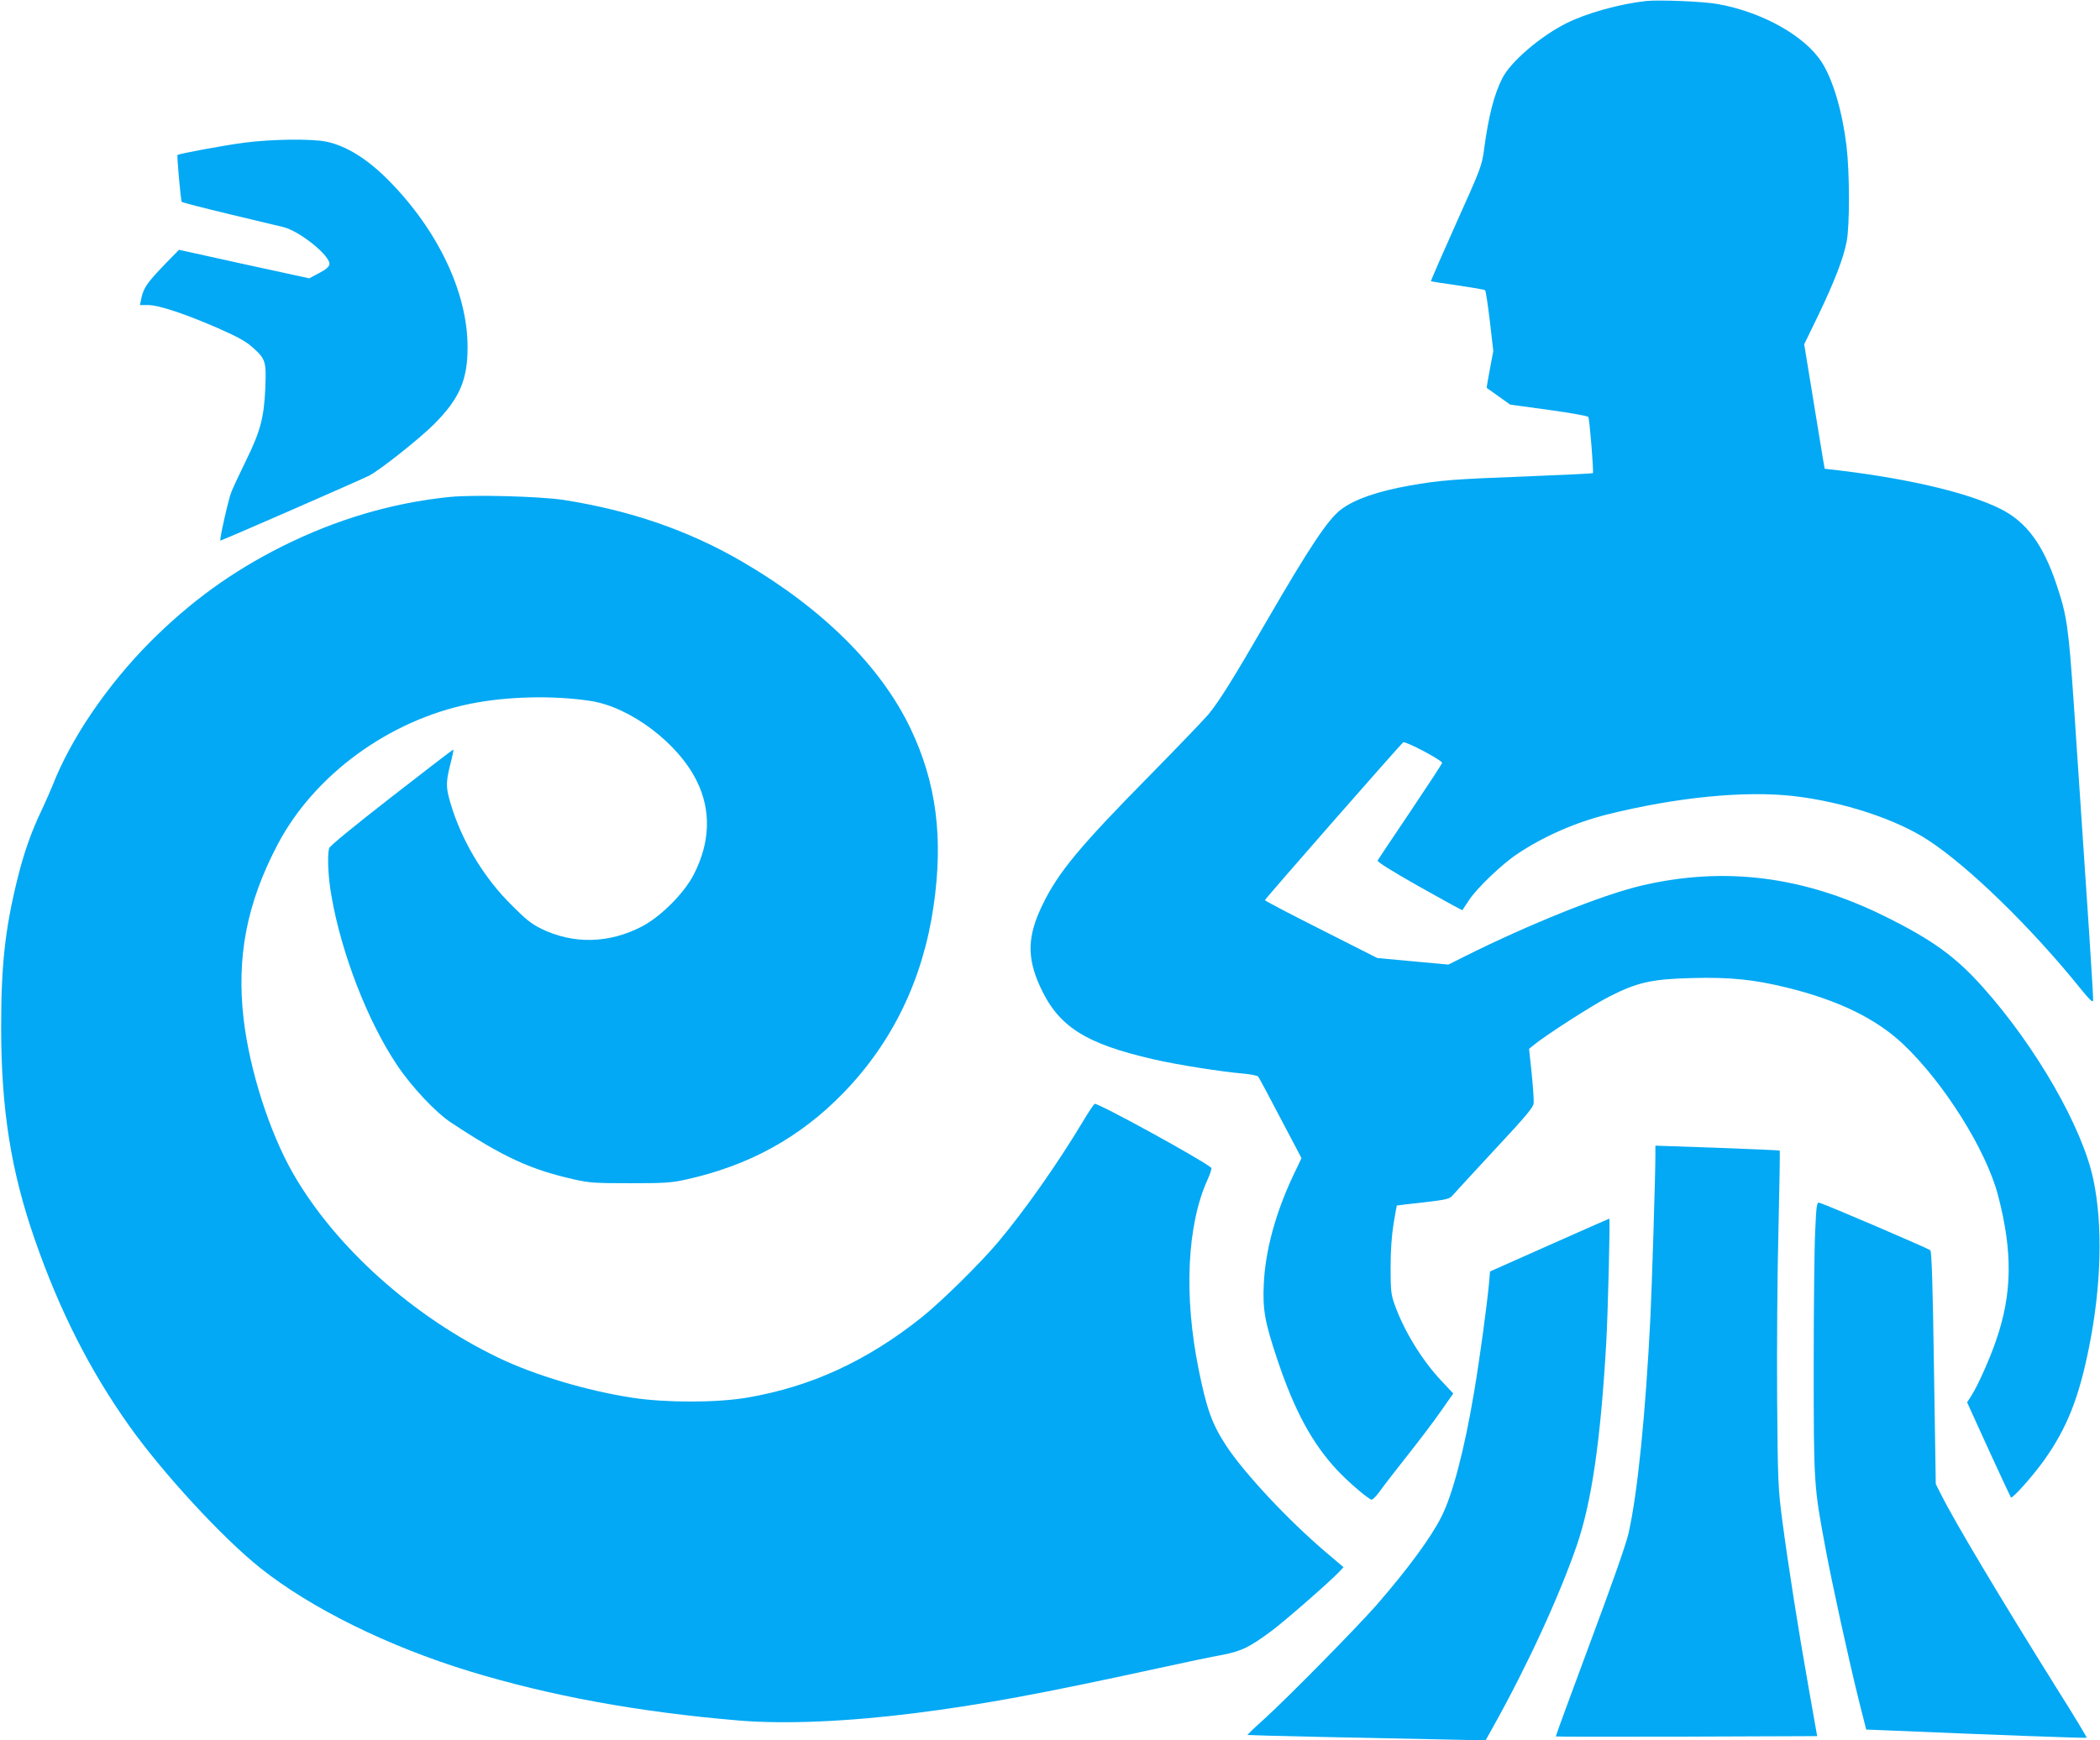
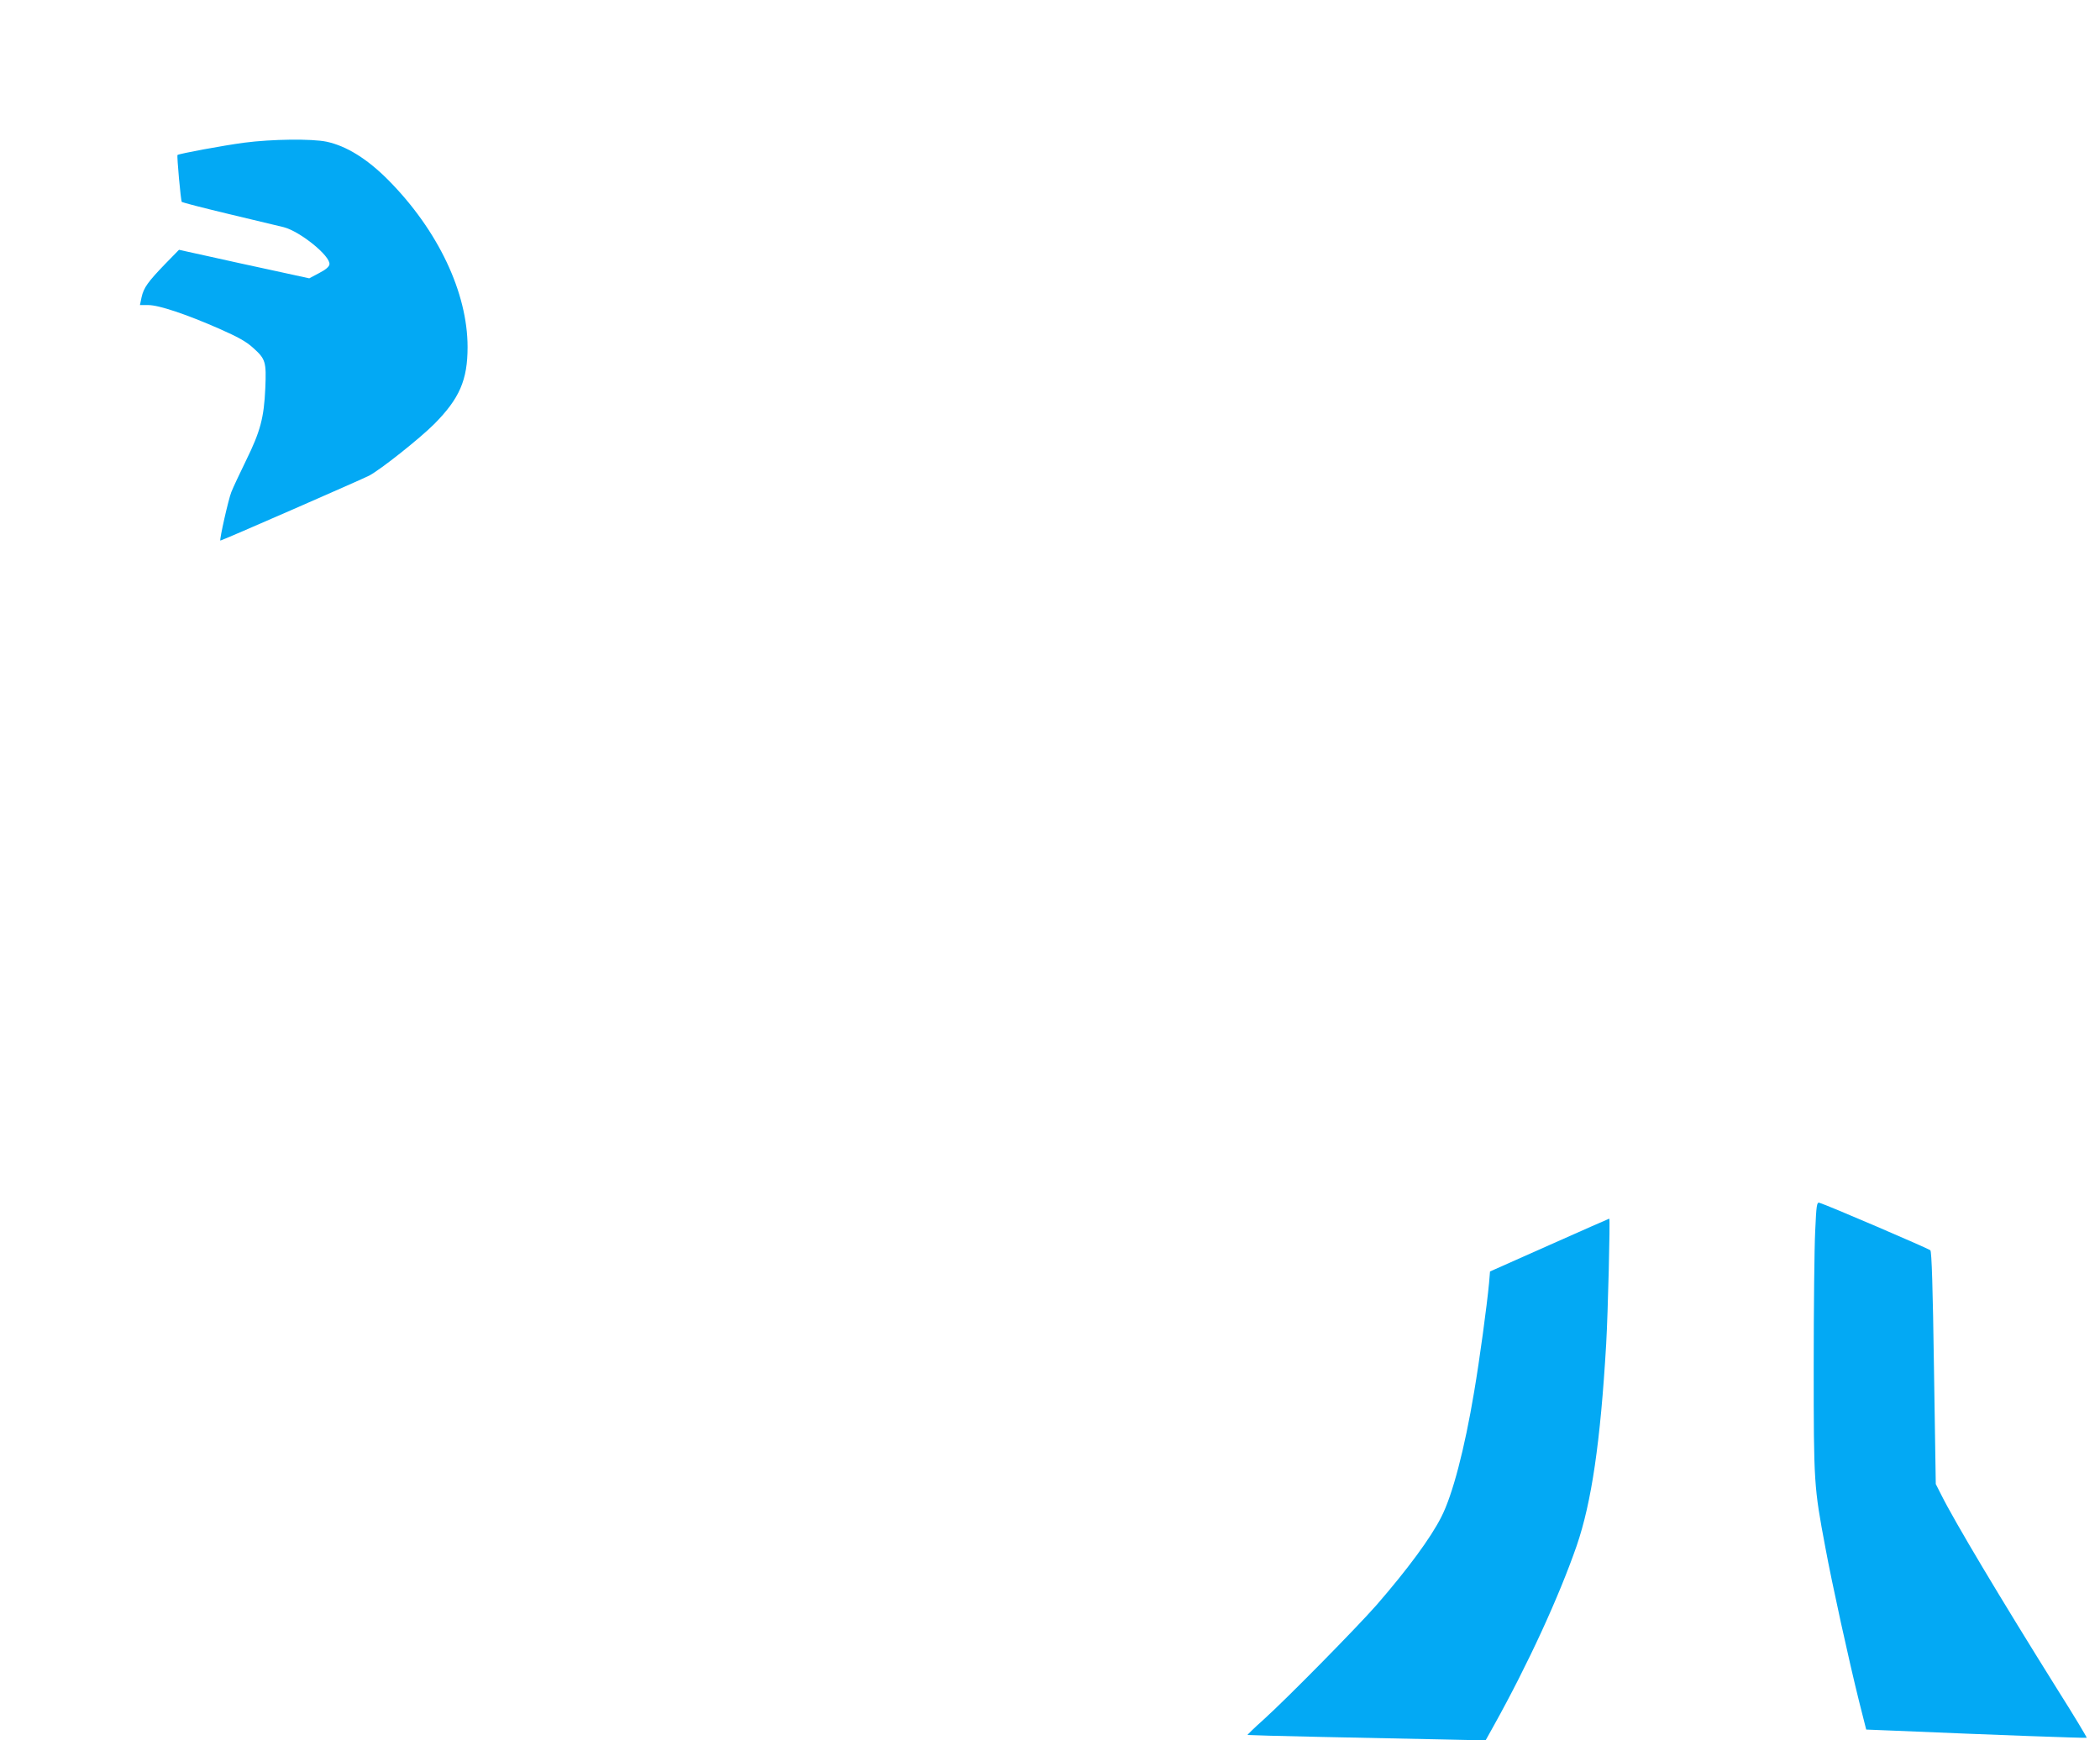
<svg xmlns="http://www.w3.org/2000/svg" version="1.0" width="1280pt" height="1061pt" viewBox="0 0 1280 1061" preserveAspectRatio="xMidYMid meet">
  <g transform="translate(0,1061) scale(0.1,-0.1)" fill="#03a9f4" stroke="none">
-     <path d="M10035 10604 c-164 -18 -365 -74 -490 -137 -157 -79 -338 -234 -388 -334 -50 -98 -84 -230 -111 -433 -14 -102 -19 -115 -171 -453 -86 -192 -155 -350 -153 -352 2 -1 75 -13 163 -25 88 -13 163 -26 167 -29 4 -4 17 -88 29 -189 l21 -182 -21 -112 c-12 -61 -20 -112 -19 -113 2 -1 35 -25 73 -52 l70 -50 235 -32 c129 -18 238 -37 241 -43 8 -12 34 -337 28 -343 -3 -2 -189 -11 -414 -20 -429 -16 -519 -23 -700 -55 -198 -35 -339 -84 -422 -147 -79 -60 -191 -229 -444 -665 -213 -368 -295 -500 -363 -583 -28 -33 -192 -204 -365 -380 -419 -425 -551 -584 -646 -780 -93 -191 -97 -320 -16 -499 111 -244 274 -349 694 -445 143 -33 416 -76 549 -87 43 -4 82 -12 87 -18 5 -6 66 -120 136 -254 l128 -243 -51 -107 c-107 -227 -170 -457 -179 -662 -7 -156 6 -230 83 -460 104 -311 212 -510 365 -674 60 -64 165 -156 206 -179 6 -4 26 14 49 45 20 29 96 127 167 217 72 91 166 214 208 275 l77 110 -74 79 c-117 124 -229 307 -285 468 -20 56 -23 84 -23 219 0 103 6 193 18 268 10 61 19 112 20 112 0 1 73 9 161 19 146 17 161 21 180 44 11 13 126 138 255 277 190 204 236 258 238 284 2 17 -4 99 -12 181 l-16 150 28 23 c67 56 358 244 461 296 171 87 259 107 507 113 228 6 375 -9 574 -58 312 -76 545 -189 710 -345 248 -234 508 -648 579 -924 90 -344 86 -602 -14 -887 -39 -113 -108 -267 -148 -331 l-27 -42 131 -288 c72 -158 134 -289 136 -292 9 -9 137 135 203 228 139 196 212 380 274 692 74 370 84 740 26 1016 -66 318 -348 810 -673 1174 -167 188 -312 292 -602 435 -494 244 -977 304 -1482 185 -238 -56 -687 -237 -1075 -431 l-100 -50 -217 20 -216 20 -342 173 c-189 95 -343 176 -343 180 0 7 825 949 843 962 13 9 237 -109 237 -125 0 -5 -87 -138 -193 -296 -107 -159 -197 -293 -200 -299 -5 -8 87 -65 253 -159 144 -81 262 -146 264 -144 1 2 19 30 40 61 47 72 202 221 295 282 160 107 352 191 546 240 421 105 841 147 1141 112 299 -35 620 -140 816 -268 251 -164 632 -536 933 -910 50 -62 71 -82 73 -69 3 16 -30 514 -118 1814 -32 469 -42 535 -105 723 -82 245 -184 383 -343 462 -195 97 -548 181 -974 233 l-96 11 -11 62 c-5 33 -33 204 -62 379 l-52 318 86 177 c99 207 153 346 173 450 19 100 18 421 -1 582 -26 212 -82 402 -150 509 -101 160 -361 307 -633 356 -85 16 -356 27 -437 19z" />
    <path d="M1488 9740 c-121 -16 -398 -67 -406 -75 -5 -5 20 -280 26 -286 4 -4 133 -37 287 -74 154 -37 304 -73 334 -80 101 -26 287 -177 279 -227 -2 -14 -22 -32 -63 -53 l-60 -32 -220 48 c-121 26 -300 65 -397 87 l-177 39 -84 -86 c-106 -110 -131 -145 -144 -203 l-10 -48 51 0 c65 0 231 -56 432 -144 115 -51 164 -78 206 -116 77 -69 82 -85 75 -248 -8 -179 -30 -262 -117 -439 -38 -78 -79 -165 -90 -193 -18 -45 -73 -290 -67 -296 3 -3 867 375 907 396 70 37 308 226 396 314 155 156 204 269 204 470 0 332 -180 712 -483 1018 -128 129 -255 208 -376 234 -91 19 -334 16 -503 -6z" />
-     <path d="M2740 7580 c-352 -36 -689 -136 -1020 -301 -307 -154 -559 -337 -805 -583 -262 -264 -484 -590 -595 -876 -12 -30 -41 -95 -64 -145 -64 -133 -110 -262 -150 -425 -75 -303 -99 -525 -99 -900 0 -505 60 -881 206 -1300 150 -431 334 -794 573 -1131 207 -292 573 -688 802 -870 308 -245 776 -476 1272 -628 495 -151 1030 -249 1645 -301 280 -23 659 -7 1072 45 415 53 763 117 1488 275 154 34 327 70 384 80 119 23 168 47 306 150 86 65 351 297 407 356 l27 29 -106 90 c-232 197 -500 484 -610 652 -86 132 -118 222 -167 464 -91 449 -71 880 54 1156 17 37 27 70 23 73 -53 47 -678 390 -710 390 -5 0 -37 -48 -72 -107 -151 -252 -351 -538 -519 -738 -109 -129 -340 -357 -462 -455 -334 -267 -677 -425 -1065 -491 -184 -32 -499 -32 -700 -1 -280 43 -597 138 -819 245 -522 252 -993 675 -1250 1123 -144 252 -264 628 -301 940 -44 380 19 706 206 1063 223 426 680 760 1175 860 226 46 510 52 736 17 241 -38 532 -257 645 -488 89 -179 82 -376 -19 -571 -59 -114 -199 -254 -314 -315 -201 -105 -418 -110 -614 -15 -61 30 -96 58 -185 148 -159 158 -284 362 -355 573 -43 132 -45 162 -17 275 14 53 23 97 20 97 -3 0 -173 -130 -378 -290 -240 -187 -375 -298 -379 -312 -12 -45 -6 -178 14 -289 61 -353 221 -766 401 -1034 86 -129 234 -287 328 -349 319 -211 486 -288 756 -348 88 -20 129 -22 335 -22 207 0 247 2 339 22 384 84 697 256 961 528 300 309 485 692 550 1137 61 416 18 754 -140 1085 -180 378 -537 732 -1020 1014 -329 193 -687 316 -1095 380 -147 22 -548 33 -695 18z" />
-     <path d="M10090 3570 c0 -131 -21 -793 -30 -985 -30 -599 -78 -1076 -134 -1325 -16 -68 -98 -302 -235 -669 -116 -311 -209 -566 -208 -568 2 -2 361 -2 798 -1 l795 3 -52 295 c-63 355 -125 749 -161 1023 -25 192 -27 229 -31 742 -2 297 1 757 8 1023 6 266 10 485 8 487 -2 2 -173 9 -381 17 l-377 13 0 -55z" />
    <path d="M11064 3103 c-5 -98 -9 -468 -9 -823 0 -715 1 -733 71 -1105 40 -218 144 -691 206 -940 l43 -170 175 -7 c609 -26 1165 -46 1169 -43 2 2 -77 134 -177 292 -350 560 -629 1027 -711 1192 l-32 63 -11 707 c-7 493 -14 710 -22 718 -9 10 -631 277 -677 290 -15 4 -18 -15 -25 -174z" />
    <path d="M9444 3019 l-362 -161 -6 -72 c-13 -137 -57 -463 -91 -663 -58 -348 -132 -630 -200 -762 -64 -127 -204 -317 -394 -536 -123 -140 -546 -570 -690 -700 -55 -49 -98 -91 -97 -93 2 -1 205 -7 452 -12 247 -5 573 -12 724 -15 l275 -6 49 88 c210 377 398 787 506 1098 91 265 145 632 180 1230 11 191 25 765 19 765 -2 0 -167 -73 -365 -161z" />
  </g>
</svg>